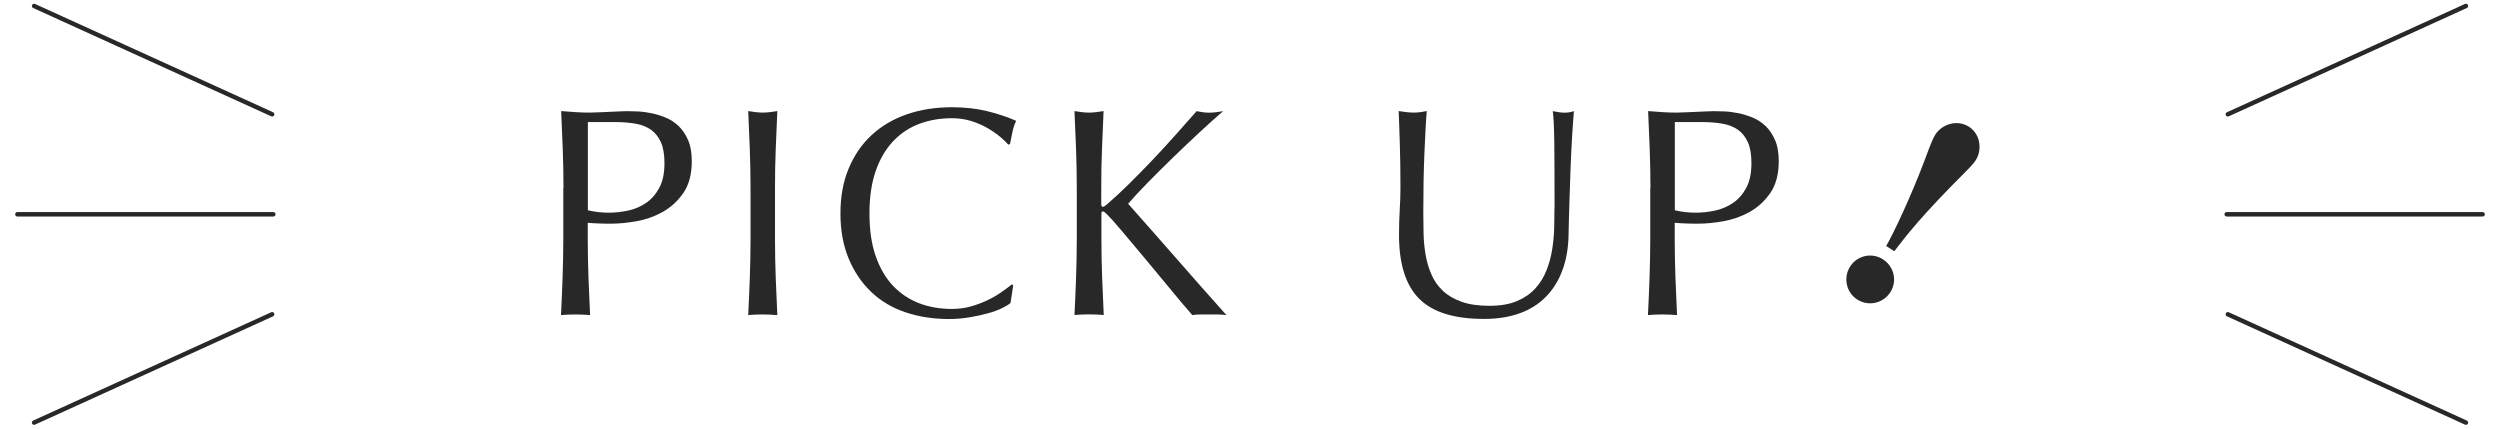
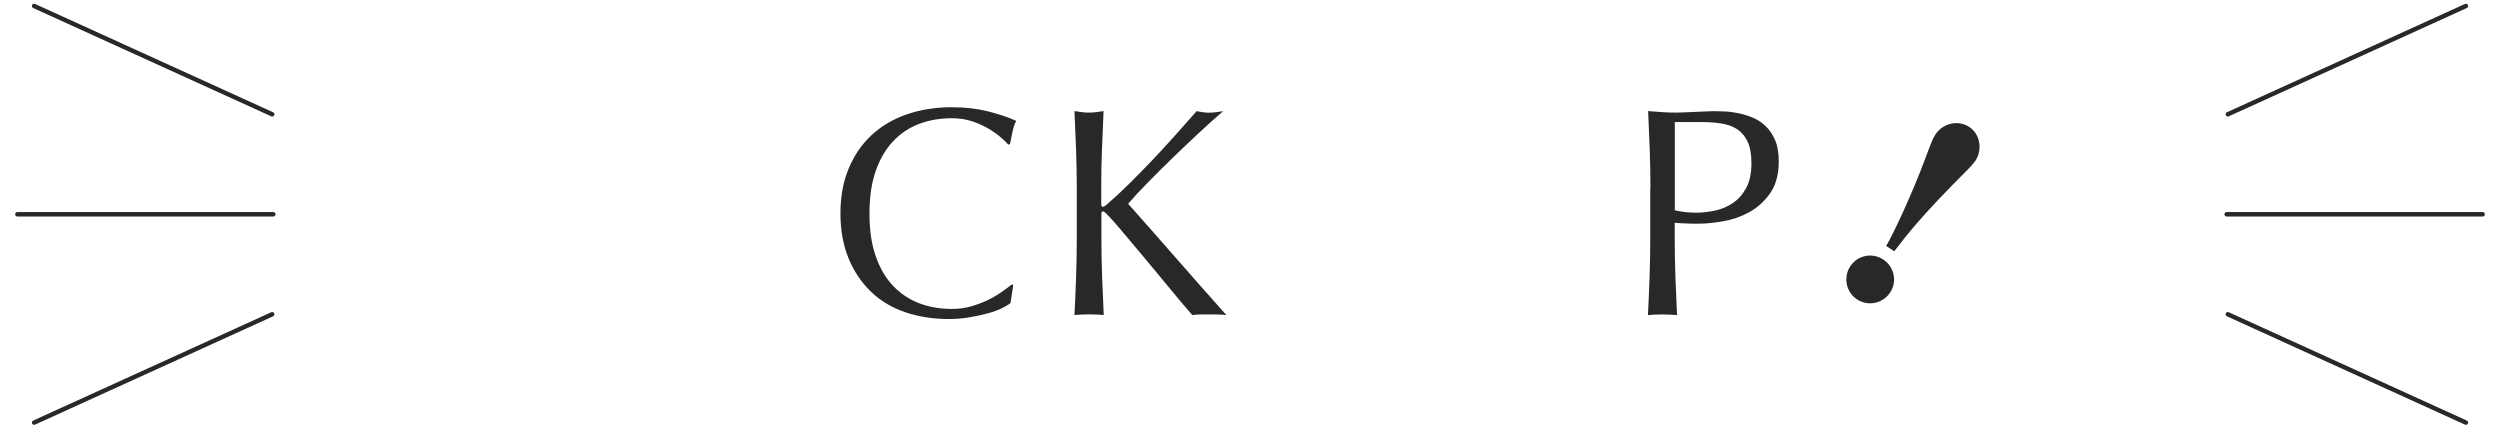
<svg xmlns="http://www.w3.org/2000/svg" id="a" data-name="レイヤー_1" viewBox="0 0 280 48">
  <defs>
    <style>
      .b {
        fill: #282828;
      }

      .c {
        fill: #282828;
      }

      .d {
        fill: none;
        stroke: #282828;
        stroke-linecap: round;
        stroke-linejoin: round;
        stroke-width: .5px;
      }
    </style>
  </defs>
  <path class="b" d="M207.22,29.84c.8-1.24,2.44-1.59,3.68-.79,1.24.8,1.62,2.45.81,3.69-.78,1.21-2.42,1.63-3.71.8-1.26-.82-1.56-2.49-.78-3.7ZM211.25,27.56c.91-1.58,2.9-5.84,4.36-9.75.7-1.89.91-2.37,1.15-2.74.75-1.17,2.45-1.72,3.77-.87,1.26.81,1.52,2.56.73,3.78-.28.43-.82.95-1.13,1.27-4.94,4.93-6.63,7.14-7.97,8.89l-.9-.58Z" />
  <g>
    <g>
-       <path class="c" d="M63.11,21.06c0-1.46-.03-2.9-.08-4.31-.06-1.41-.12-2.84-.18-4.31.53.04,1.07.08,1.61.12s1.08.05,1.61.05c.27,0,.59-.01.96-.03.38-.02.76-.04,1.15-.05.39-.01.76-.03,1.11-.05.35-.02.65-.03.9-.03.33,0,.74.01,1.23.03.49.02,1,.09,1.55.2.54.11,1.08.28,1.61.5.53.22,1.01.54,1.45.96.43.42.78.95,1.05,1.58.27.63.4,1.41.4,2.34,0,1.46-.32,2.65-.95,3.56-.63.91-1.41,1.62-2.33,2.13-.92.51-1.9.85-2.93,1.03-1.03.18-1.95.27-2.74.27-.51,0-.98,0-1.4-.02-.42-.01-.85-.04-1.3-.08v1.83c0,1.46.03,2.9.08,4.32.06,1.42.12,2.82.18,4.19-.51-.04-1.05-.07-1.63-.07s-1.12.02-1.63.07c.07-1.37.13-2.77.18-4.19.05-1.42.08-2.86.08-4.32v-5.72ZM65.84,23.55c.75.18,1.54.27,2.36.27.69,0,1.4-.08,2.13-.23s1.4-.44,2.01-.85c.61-.41,1.11-.98,1.5-1.7.39-.72.58-1.65.58-2.78,0-.95-.13-1.73-.4-2.33-.27-.6-.64-1.06-1.11-1.4-.48-.33-1.06-.56-1.75-.68-.69-.12-1.46-.18-2.33-.18h-2.99v9.88Z" />
-       <path class="c" d="M83.98,16.75c-.06-1.41-.12-2.84-.18-4.31.29.04.56.08.83.12.27.03.53.05.8.05s.53-.02.8-.05c.27-.03.54-.07.83-.12-.07,1.46-.13,2.9-.18,4.31-.06,1.41-.08,2.84-.08,4.31v5.72c0,1.46.03,2.9.08,4.32.06,1.42.12,2.82.18,4.19-.51-.04-1.05-.07-1.63-.07s-1.12.02-1.63.07c.07-1.37.13-2.77.18-4.19.05-1.42.08-2.86.08-4.32v-5.72c0-1.46-.03-2.9-.08-4.31Z" />
      <path class="c" d="M112.24,34.51c-.43.21-.95.4-1.56.57-.61.17-1.29.32-2.04.45s-1.54.2-2.36.2c-1.75,0-3.37-.25-4.86-.75-1.49-.5-2.77-1.26-3.84-2.28s-1.92-2.27-2.53-3.74c-.61-1.47-.92-3.15-.92-5.04s.3-3.56.92-5.04c.61-1.47,1.46-2.72,2.56-3.74,1.1-1.02,2.41-1.8,3.94-2.33,1.53-.53,3.21-.8,5.05-.8,1.46,0,2.8.15,4.01.45,1.21.3,2.28.66,3.21,1.08-.18.31-.32.73-.43,1.26-.11.53-.2.98-.27,1.33l-.2.07c-.22-.27-.53-.57-.93-.9-.4-.33-.86-.65-1.4-.96-.53-.31-1.13-.57-1.79-.78-.67-.21-1.4-.32-2.2-.32-1.31,0-2.52.21-3.64.63-1.12.42-2.1,1.07-2.93,1.95-.83.88-1.48,1.98-1.95,3.33-.47,1.34-.7,2.93-.7,4.77s.23,3.43.7,4.77,1.11,2.45,1.95,3.33,1.81,1.52,2.93,1.95c1.12.42,2.33.63,3.64.63.8,0,1.54-.1,2.21-.3.68-.2,1.3-.44,1.86-.71.57-.28,1.08-.58,1.53-.9.45-.32.84-.6,1.15-.85l.13.13-.3,1.96c-.2.18-.52.37-.95.58Z" />
      <path class="c" d="M120.34,35.29c.07-1.37.13-2.77.18-4.19.05-1.42.08-2.86.08-4.32v-5.72c0-1.46-.03-2.9-.08-4.31-.06-1.41-.12-2.84-.18-4.31.29.04.56.08.83.12.27.03.53.05.8.05s.53-.02.8-.05c.27-.03.54-.07.83-.12-.07,1.46-.13,2.9-.18,4.31-.06,1.41-.08,2.84-.08,4.31v1.83c0,.18.07.27.2.27.09,0,.24-.1.47-.3.78-.67,1.59-1.42,2.44-2.26.85-.84,1.71-1.72,2.58-2.63.86-.91,1.72-1.83,2.56-2.78.84-.94,1.65-1.86,2.43-2.74.24.04.48.08.7.12.22.03.44.05.67.05.27,0,.53-.02.8-.05.27-.03.53-.07.8-.12-.78.67-1.65,1.45-2.63,2.36s-1.96,1.84-2.94,2.79-1.93,1.89-2.83,2.81c-.9.92-1.65,1.72-2.24,2.41,1.79,2.02,3.61,4.07,5.44,6.17s3.69,4.2,5.57,6.3c-.33-.04-.67-.07-1-.07h-1.91c-.3,0-.6.02-.91.07-.8-.91-1.68-1.95-2.64-3.13-.96-1.17-1.91-2.31-2.83-3.41s-1.75-2.08-2.49-2.96c-.74-.88-1.29-1.49-1.65-1.84-.18-.18-.31-.27-.4-.27-.11,0-.17.07-.17.2v2.89c0,1.46.03,2.9.08,4.32.06,1.42.12,2.82.18,4.19-.51-.04-1.05-.07-1.63-.07s-1.12.02-1.63.07Z" />
-       <path class="c" d="M174.11,23.25c0-3.15-.01-5.57-.03-7.28-.02-1.71-.08-2.88-.17-3.52.24.04.48.08.7.12s.44.05.67.05c.29,0,.62-.05,1-.17-.07.78-.13,1.7-.2,2.78-.07,1.08-.12,2.23-.17,3.46-.04,1.23-.09,2.49-.13,3.79-.04,1.3-.08,2.56-.1,3.77-.02,1.49-.25,2.82-.68,3.99-.43,1.18-1.05,2.17-1.85,2.99s-1.78,1.44-2.94,1.86c-1.16.42-2.5.63-4.01.63-3.33,0-5.74-.75-7.25-2.26-1.51-1.51-2.26-3.89-2.26-7.15,0-1.04.03-1.97.08-2.78.05-.81.08-1.63.08-2.48,0-1.86-.02-3.51-.07-4.95-.04-1.44-.09-2.66-.13-3.66.27.04.55.08.86.12s.6.05.86.05c.24,0,.48-.02.72-.05.23-.03.47-.07.71-.12-.04.49-.09,1.12-.13,1.91-.04.79-.09,1.68-.13,2.68-.04,1-.08,2.07-.1,3.23-.02,1.15-.03,2.35-.03,3.59,0,.75.01,1.54.03,2.34.02.81.1,1.6.23,2.36.13.76.35,1.5.65,2.19.3.7.73,1.31,1.28,1.83.55.52,1.25.93,2.1,1.23.84.3,1.88.45,3.12.45s2.25-.18,3.08-.53c.83-.35,1.51-.82,2.04-1.4.53-.58.95-1.24,1.25-2,.3-.75.52-1.54.65-2.36s.21-1.64.23-2.46c.02-.82.03-1.57.03-2.26Z" />
      <path class="c" d="M184.85,21.06c0-1.46-.03-2.9-.08-4.31-.06-1.41-.12-2.84-.18-4.31.53.04,1.07.08,1.61.12s1.08.05,1.61.05c.27,0,.59-.01.96-.03.38-.02.76-.04,1.15-.05.39-.01.76-.03,1.11-.05.35-.02.65-.03.9-.03.33,0,.74.01,1.23.03.49.02,1,.09,1.55.2.54.11,1.08.28,1.61.5.53.22,1.01.54,1.45.96.43.42.78.95,1.05,1.58.27.63.4,1.41.4,2.34,0,1.46-.32,2.65-.95,3.56-.63.91-1.41,1.62-2.33,2.13-.92.51-1.9.85-2.93,1.03-1.03.18-1.95.27-2.74.27-.51,0-.98,0-1.4-.02-.42-.01-.85-.04-1.3-.08v1.83c0,1.46.03,2.9.08,4.32.06,1.42.12,2.82.18,4.19-.51-.04-1.05-.07-1.63-.07s-1.12.02-1.63.07c.07-1.37.13-2.77.18-4.19.05-1.42.08-2.86.08-4.32v-5.72ZM187.58,23.55c.75.18,1.54.27,2.36.27.69,0,1.4-.08,2.13-.23s1.4-.44,2.01-.85c.61-.41,1.11-.98,1.5-1.7.39-.72.58-1.65.58-2.78,0-.95-.13-1.73-.4-2.33-.27-.6-.64-1.06-1.11-1.4-.48-.33-1.06-.56-1.75-.68-.69-.12-1.46-.18-2.33-.18h-2.99v9.88Z" />
    </g>
    <g>
      <line class="d" x1="1.95" y1="24" x2="30.61" y2="24" />
      <line class="d" x1="3.82" y1=".67" x2="30.48" y2="12.8" />
      <line class="d" x1="3.82" y1="47.33" x2="30.48" y2="35.2" />
    </g>
    <g>
      <line class="d" x1="278.05" y1="24" x2="249.39" y2="24" />
      <line class="d" x1="276.18" y1=".67" x2="249.52" y2="12.8" />
      <line class="d" x1="276.18" y1="47.33" x2="249.52" y2="35.2" />
    </g>
  </g>
</svg>